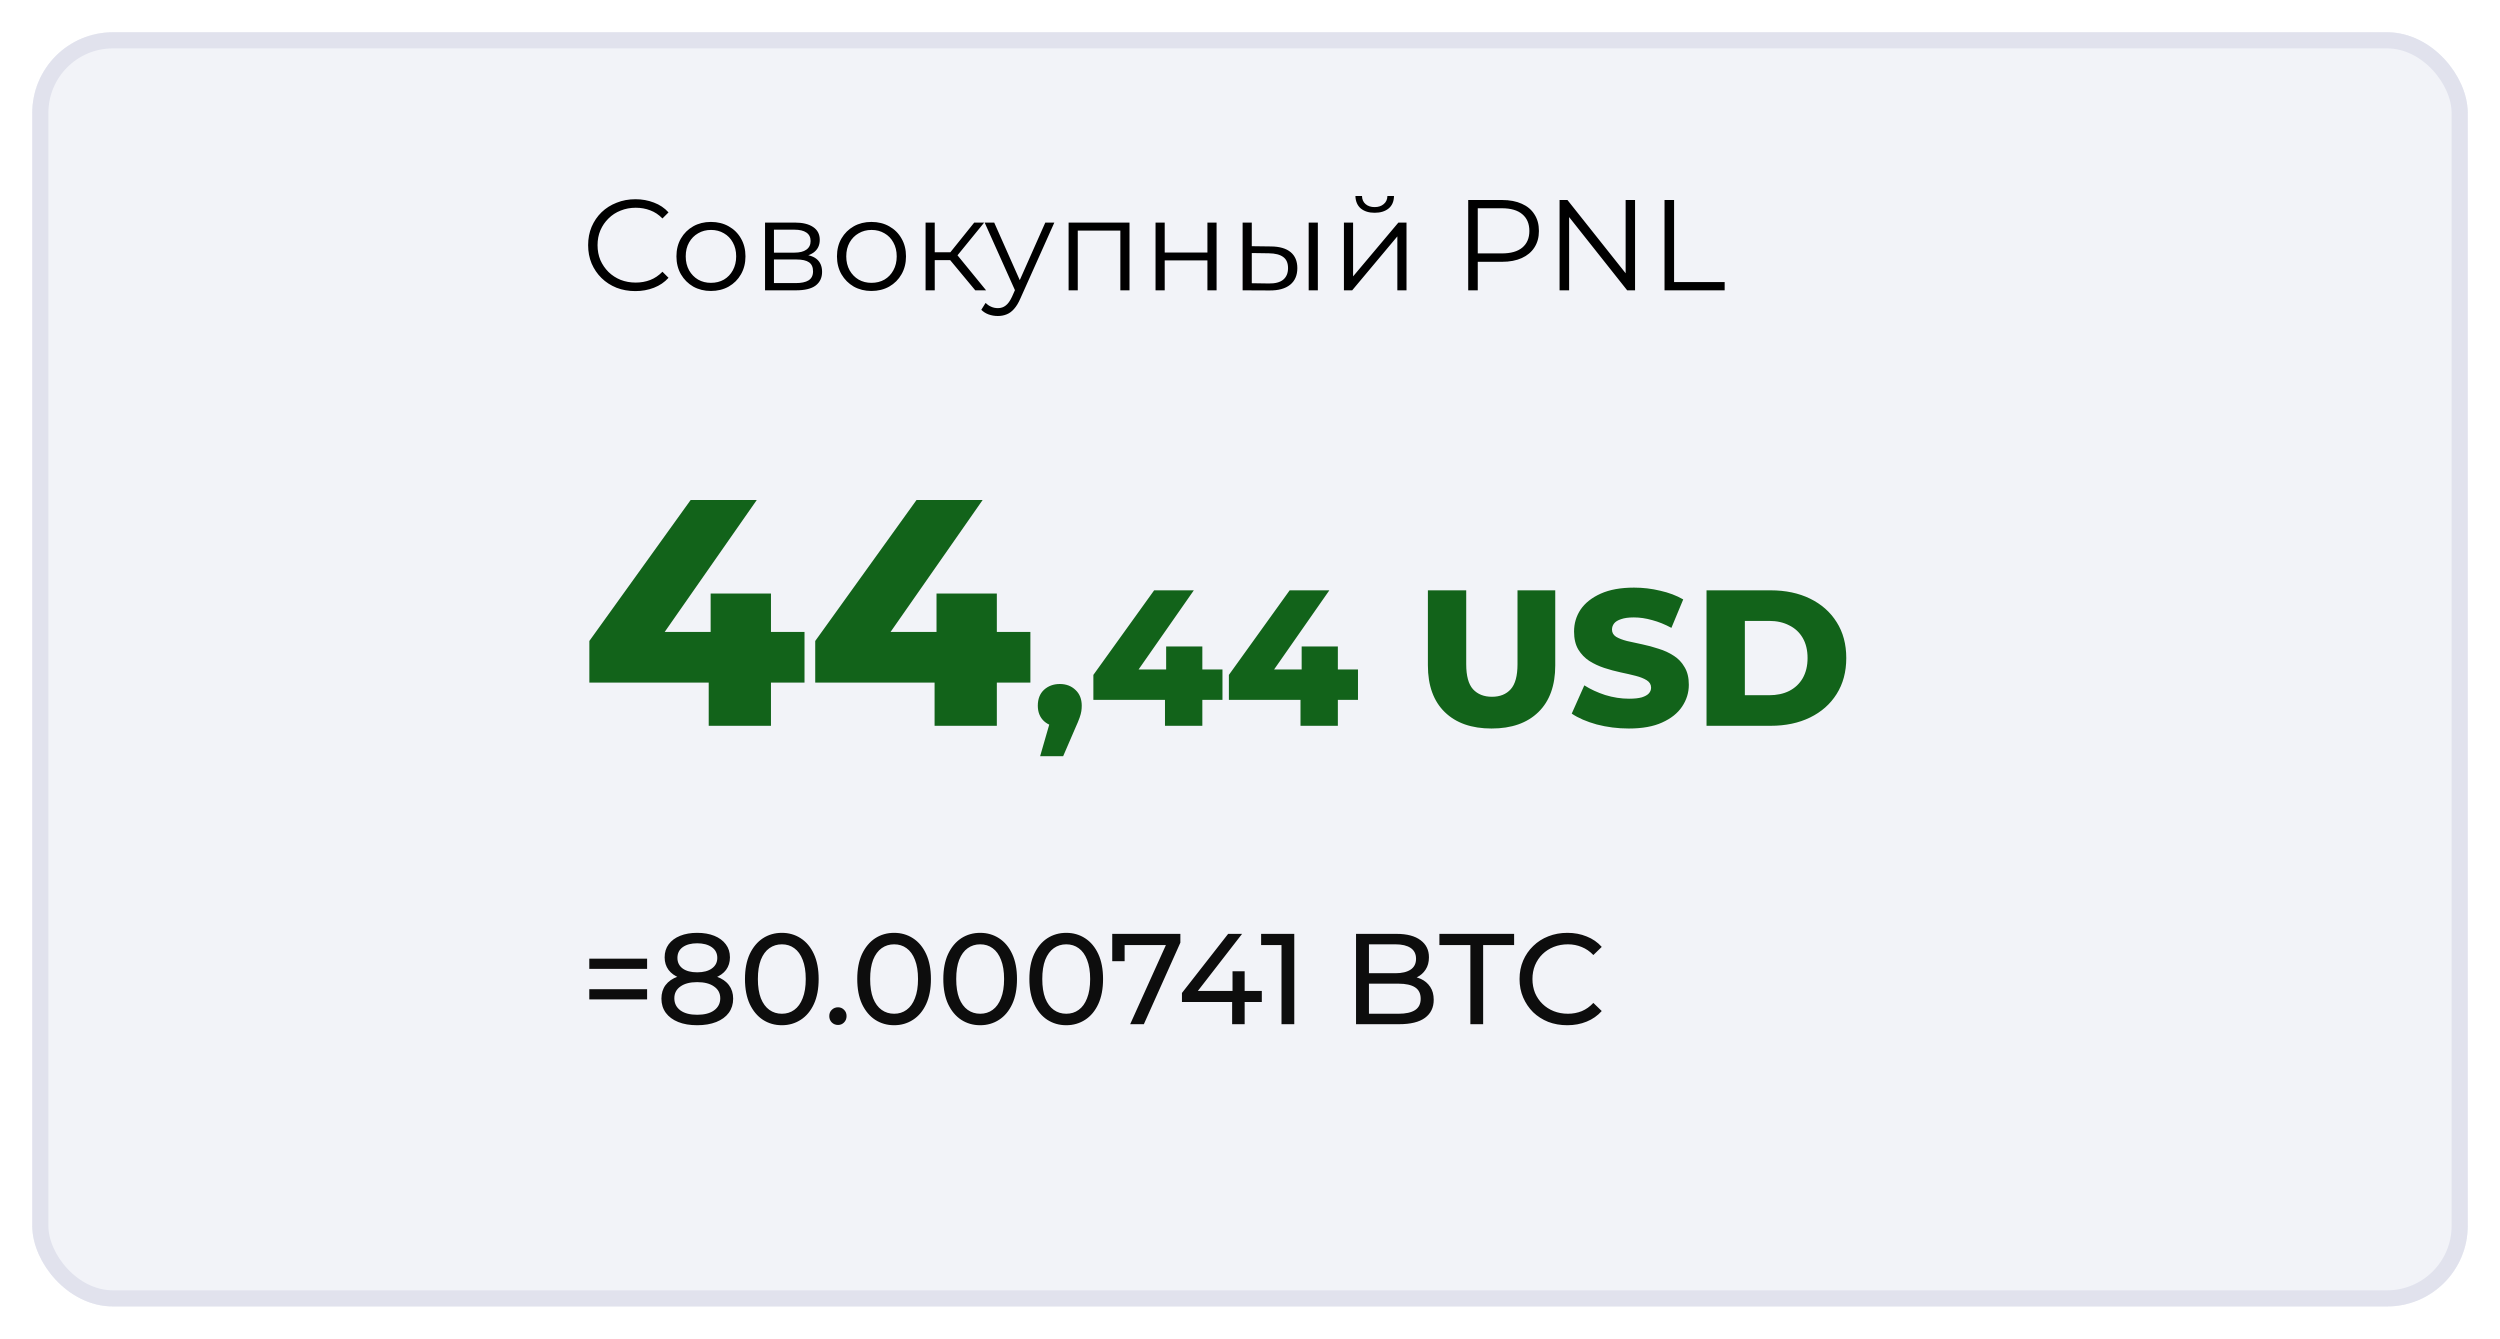
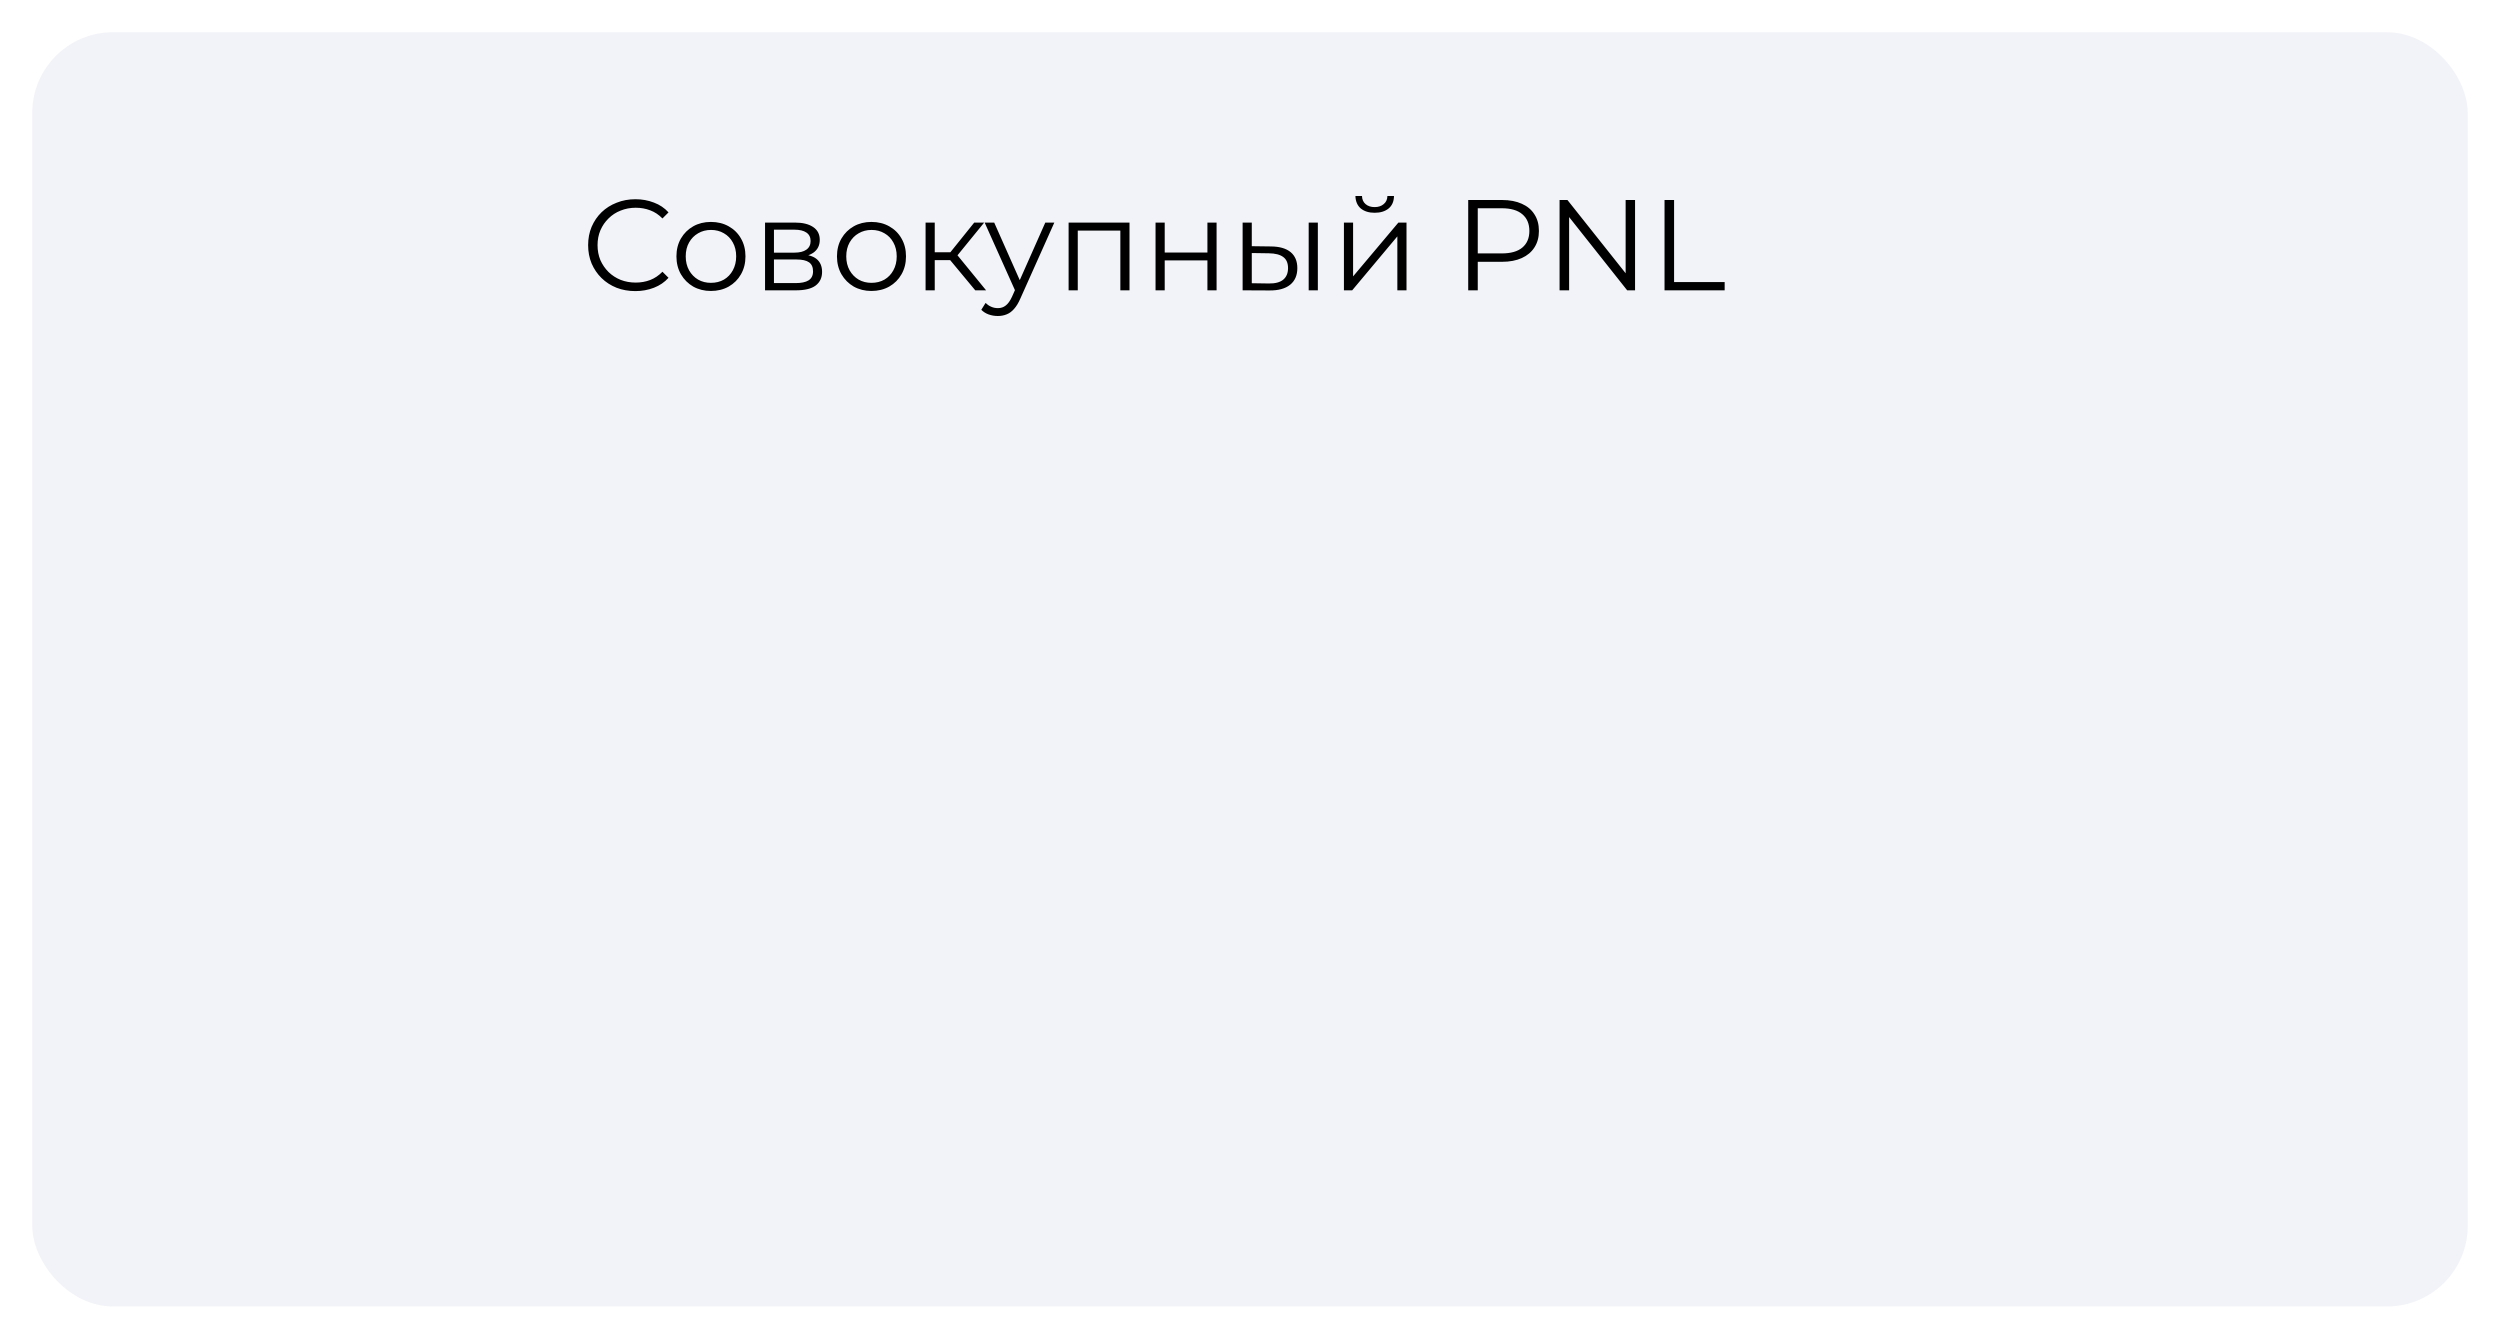
<svg xmlns="http://www.w3.org/2000/svg" width="310" height="166" viewBox="0 0 310 166" fill="none">
  <g opacity="0.8" filter="url(#filter0_d_631_2614)">
    <rect x="4" width="302" height="158" rx="10" fill="#EFF0F6" />
-     <rect x="5" y="1" width="300" height="156" rx="9" stroke="#D9DBE9" stroke-width="2" />
  </g>
-   <path d="M73.08 84.64V79.48L85.64 62H93.84L81.64 79.48L77.88 78.36H99.76V84.64H73.08ZM87.88 90V84.64L88.12 78.36V73.6H95.6V90H87.88ZM101.088 84.64V79.48L113.648 62H121.848L109.648 79.48L105.888 78.36H127.768V84.64H101.088ZM115.888 90V84.64L116.128 78.36V73.6H123.608V90H115.888ZM128.976 93.768L130.776 87.528L131.424 90.12C130.624 90.12 129.968 89.888 129.456 89.424C128.944 88.944 128.688 88.304 128.688 87.504C128.688 86.672 128.944 86.016 129.456 85.536C129.984 85.056 130.64 84.816 131.424 84.816C132.208 84.816 132.856 85.064 133.368 85.56C133.88 86.04 134.136 86.688 134.136 87.504C134.136 87.728 134.12 87.952 134.088 88.176C134.056 88.4 133.984 88.672 133.872 88.992C133.76 89.312 133.584 89.736 133.344 90.264L131.832 93.768H128.976ZM135.578 86.784V83.688L143.114 73.2H148.034L140.714 83.688L138.458 83.016H151.586V86.784H135.578ZM144.458 90V86.784L144.602 83.016V80.16H149.09V90H144.458ZM152.382 86.784V83.688L159.918 73.2H164.838L157.518 83.688L155.262 83.016H168.39V86.784H152.382ZM161.262 90V86.784L161.406 83.016V80.16H165.894V90H161.262ZM184.955 90.336C182.475 90.336 180.539 89.656 179.147 88.296C177.755 86.936 177.059 85.008 177.059 82.512V73.2H181.811V82.368C181.811 83.808 182.091 84.84 182.651 85.464C183.227 86.088 184.011 86.4 185.003 86.4C185.995 86.4 186.771 86.088 187.331 85.464C187.891 84.84 188.171 83.808 188.171 82.368V73.2H192.851V82.512C192.851 85.008 192.155 86.936 190.763 88.296C189.371 89.656 187.435 90.336 184.955 90.336ZM201.975 90.336C200.599 90.336 199.271 90.168 197.991 89.832C196.727 89.48 195.695 89.032 194.895 88.488L196.455 84.984C197.207 85.464 198.071 85.864 199.047 86.184C200.039 86.488 201.023 86.64 201.999 86.64C202.655 86.64 203.183 86.584 203.583 86.472C203.983 86.344 204.271 86.184 204.447 85.992C204.639 85.784 204.735 85.544 204.735 85.272C204.735 84.888 204.559 84.584 204.207 84.36C203.855 84.136 203.399 83.952 202.839 83.808C202.279 83.664 201.655 83.52 200.967 83.376C200.295 83.232 199.615 83.048 198.927 82.824C198.255 82.6 197.639 82.312 197.079 81.96C196.519 81.592 196.063 81.12 195.711 80.544C195.359 79.952 195.183 79.208 195.183 78.312C195.183 77.304 195.455 76.392 195.999 75.576C196.559 74.76 197.391 74.104 198.495 73.608C199.599 73.112 200.975 72.864 202.623 72.864C203.727 72.864 204.807 72.992 205.863 73.248C206.935 73.488 207.887 73.848 208.719 74.328L207.255 77.856C206.455 77.424 205.663 77.104 204.879 76.896C204.095 76.672 203.335 76.56 202.599 76.56C201.943 76.56 201.415 76.632 201.015 76.776C200.615 76.904 200.327 77.08 200.151 77.304C199.975 77.528 199.887 77.784 199.887 78.072C199.887 78.44 200.055 78.736 200.391 78.96C200.743 79.168 201.199 79.344 201.759 79.488C202.335 79.616 202.959 79.752 203.631 79.896C204.319 80.04 204.999 80.224 205.671 80.448C206.359 80.656 206.983 80.944 207.543 81.312C208.103 81.664 208.551 82.136 208.887 82.728C209.239 83.304 209.415 84.032 209.415 84.912C209.415 85.888 209.135 86.792 208.575 87.624C208.031 88.44 207.207 89.096 206.103 89.592C205.015 90.088 203.639 90.336 201.975 90.336ZM211.61 90V73.2H219.554C221.41 73.2 223.042 73.544 224.45 74.232C225.858 74.92 226.954 75.888 227.738 77.136C228.538 78.384 228.938 79.872 228.938 81.6C228.938 83.312 228.538 84.8 227.738 86.064C226.954 87.312 225.858 88.28 224.45 88.968C223.042 89.656 221.41 90 219.554 90H211.61ZM216.362 86.208H219.362C220.322 86.208 221.154 86.032 221.858 85.68C222.578 85.312 223.138 84.784 223.538 84.096C223.938 83.392 224.138 82.56 224.138 81.6C224.138 80.624 223.938 79.792 223.538 79.104C223.138 78.416 222.578 77.896 221.858 77.544C221.154 77.176 220.322 76.992 219.362 76.992H216.362V86.208Z" fill="#12631A" />
-   <path d="M73.072 120.136V118.872H80.24V120.136H73.072ZM73.072 123.928V122.664H80.24V123.928H73.072ZM86.448 127.128C85.542 127.128 84.758 126.995 84.097 126.728C83.435 126.461 82.923 126.083 82.561 125.592C82.198 125.091 82.016 124.504 82.016 123.832C82.016 123.171 82.187 122.611 82.528 122.152C82.88 121.683 83.387 121.331 84.049 121.096C84.71 120.851 85.51 120.728 86.448 120.728C87.387 120.728 88.187 120.851 88.849 121.096C89.52 121.331 90.032 121.683 90.385 122.152C90.737 122.621 90.912 123.181 90.912 123.832C90.912 124.504 90.731 125.091 90.368 125.592C90.006 126.083 89.489 126.461 88.817 126.728C88.144 126.995 87.355 127.128 86.448 127.128ZM86.448 125.832C87.344 125.832 88.043 125.651 88.544 125.288C89.056 124.915 89.312 124.413 89.312 123.784C89.312 123.165 89.056 122.68 88.544 122.328C88.043 121.965 87.344 121.784 86.448 121.784C85.563 121.784 84.87 121.965 84.368 122.328C83.867 122.68 83.617 123.165 83.617 123.784C83.617 124.413 83.867 124.915 84.368 125.288C84.87 125.651 85.563 125.832 86.448 125.832ZM86.448 121.592C85.595 121.592 84.87 121.48 84.272 121.256C83.675 121.021 83.216 120.691 82.897 120.264C82.576 119.827 82.416 119.309 82.416 118.712C82.416 118.083 82.582 117.544 82.912 117.096C83.254 116.637 83.728 116.285 84.337 116.04C84.945 115.795 85.648 115.672 86.448 115.672C87.259 115.672 87.969 115.795 88.576 116.04C89.184 116.285 89.659 116.637 90.001 117.096C90.342 117.544 90.513 118.083 90.513 118.712C90.513 119.309 90.353 119.827 90.032 120.264C89.713 120.691 89.249 121.021 88.641 121.256C88.032 121.48 87.302 121.592 86.448 121.592ZM86.448 120.568C87.227 120.568 87.835 120.408 88.272 120.088C88.721 119.768 88.945 119.331 88.945 118.776C88.945 118.211 88.715 117.768 88.257 117.448C87.798 117.128 87.195 116.968 86.448 116.968C85.702 116.968 85.105 117.128 84.656 117.448C84.219 117.768 84.001 118.211 84.001 118.776C84.001 119.331 84.214 119.768 84.641 120.088C85.078 120.408 85.68 120.568 86.448 120.568ZM96.953 127.128C96.079 127.128 95.295 126.904 94.601 126.456C93.919 126.008 93.375 125.357 92.969 124.504C92.575 123.651 92.377 122.616 92.377 121.4C92.377 120.184 92.575 119.149 92.969 118.296C93.375 117.443 93.919 116.792 94.601 116.344C95.295 115.896 96.079 115.672 96.953 115.672C97.817 115.672 98.596 115.896 99.289 116.344C99.983 116.792 100.527 117.443 100.921 118.296C101.316 119.149 101.513 120.184 101.513 121.4C101.513 122.616 101.316 123.651 100.921 124.504C100.527 125.357 99.983 126.008 99.289 126.456C98.596 126.904 97.817 127.128 96.953 127.128ZM96.953 125.704C97.54 125.704 98.052 125.544 98.489 125.224C98.937 124.904 99.284 124.424 99.529 123.784C99.785 123.144 99.913 122.349 99.913 121.4C99.913 120.451 99.785 119.656 99.529 119.016C99.284 118.376 98.937 117.896 98.489 117.576C98.052 117.256 97.54 117.096 96.953 117.096C96.367 117.096 95.849 117.256 95.401 117.576C94.953 117.896 94.601 118.376 94.345 119.016C94.1 119.656 93.977 120.451 93.977 121.4C93.977 122.349 94.1 123.144 94.345 123.784C94.601 124.424 94.953 124.904 95.401 125.224C95.849 125.544 96.367 125.704 96.953 125.704ZM103.918 127.096C103.619 127.096 103.363 126.995 103.15 126.792C102.936 126.579 102.83 126.312 102.83 125.992C102.83 125.672 102.936 125.411 103.15 125.208C103.363 125.005 103.619 124.904 103.918 124.904C104.206 124.904 104.451 125.005 104.654 125.208C104.867 125.411 104.974 125.672 104.974 125.992C104.974 126.312 104.867 126.579 104.654 126.792C104.451 126.995 104.206 127.096 103.918 127.096ZM110.875 127.128C110.001 127.128 109.217 126.904 108.523 126.456C107.841 126.008 107.297 125.357 106.891 124.504C106.497 123.651 106.299 122.616 106.299 121.4C106.299 120.184 106.497 119.149 106.891 118.296C107.297 117.443 107.841 116.792 108.523 116.344C109.217 115.896 110.001 115.672 110.875 115.672C111.739 115.672 112.518 115.896 113.211 116.344C113.905 116.792 114.449 117.443 114.843 118.296C115.238 119.149 115.435 120.184 115.435 121.4C115.435 122.616 115.238 123.651 114.843 124.504C114.449 125.357 113.905 126.008 113.211 126.456C112.518 126.904 111.739 127.128 110.875 127.128ZM110.875 125.704C111.462 125.704 111.974 125.544 112.411 125.224C112.859 124.904 113.206 124.424 113.451 123.784C113.707 123.144 113.835 122.349 113.835 121.4C113.835 120.451 113.707 119.656 113.451 119.016C113.206 118.376 112.859 117.896 112.411 117.576C111.974 117.256 111.462 117.096 110.875 117.096C110.289 117.096 109.771 117.256 109.323 117.576C108.875 117.896 108.523 118.376 108.267 119.016C108.022 119.656 107.899 120.451 107.899 121.4C107.899 122.349 108.022 123.144 108.267 123.784C108.523 124.424 108.875 124.904 109.323 125.224C109.771 125.544 110.289 125.704 110.875 125.704ZM121.547 127.128C120.672 127.128 119.888 126.904 119.195 126.456C118.512 126.008 117.968 125.357 117.563 124.504C117.168 123.651 116.971 122.616 116.971 121.4C116.971 120.184 117.168 119.149 117.563 118.296C117.968 117.443 118.512 116.792 119.195 116.344C119.888 115.896 120.672 115.672 121.547 115.672C122.411 115.672 123.19 115.896 123.883 116.344C124.576 116.792 125.12 117.443 125.515 118.296C125.91 119.149 126.107 120.184 126.107 121.4C126.107 122.616 125.91 123.651 125.515 124.504C125.12 125.357 124.576 126.008 123.883 126.456C123.19 126.904 122.411 127.128 121.547 127.128ZM121.547 125.704C122.134 125.704 122.646 125.544 123.083 125.224C123.531 124.904 123.878 124.424 124.123 123.784C124.379 123.144 124.507 122.349 124.507 121.4C124.507 120.451 124.379 119.656 124.123 119.016C123.878 118.376 123.531 117.896 123.083 117.576C122.646 117.256 122.134 117.096 121.547 117.096C120.96 117.096 120.443 117.256 119.995 117.576C119.547 117.896 119.195 118.376 118.939 119.016C118.694 119.656 118.571 120.451 118.571 121.4C118.571 122.349 118.694 123.144 118.939 123.784C119.195 124.424 119.547 124.904 119.995 125.224C120.443 125.544 120.96 125.704 121.547 125.704ZM132.219 127.128C131.344 127.128 130.56 126.904 129.867 126.456C129.184 126.008 128.64 125.357 128.235 124.504C127.84 123.651 127.643 122.616 127.643 121.4C127.643 120.184 127.84 119.149 128.235 118.296C128.64 117.443 129.184 116.792 129.867 116.344C130.56 115.896 131.344 115.672 132.219 115.672C133.083 115.672 133.862 115.896 134.555 116.344C135.248 116.792 135.792 117.443 136.187 118.296C136.582 119.149 136.779 120.184 136.779 121.4C136.779 122.616 136.582 123.651 136.187 124.504C135.792 125.357 135.248 126.008 134.555 126.456C133.862 126.904 133.083 127.128 132.219 127.128ZM132.219 125.704C132.806 125.704 133.318 125.544 133.755 125.224C134.203 124.904 134.55 124.424 134.795 123.784C135.051 123.144 135.179 122.349 135.179 121.4C135.179 120.451 135.051 119.656 134.795 119.016C134.55 118.376 134.203 117.896 133.755 117.576C133.318 117.256 132.806 117.096 132.219 117.096C131.632 117.096 131.115 117.256 130.667 117.576C130.219 117.896 129.867 118.376 129.611 119.016C129.366 119.656 129.243 120.451 129.243 121.4C129.243 122.349 129.366 123.144 129.611 123.784C129.867 124.424 130.219 124.904 130.667 125.224C131.115 125.544 131.632 125.704 132.219 125.704ZM140.142 127L144.894 116.472L145.31 117.192H138.654L139.454 116.408V119.192H137.918V115.8H146.366V116.888L141.838 127H140.142ZM146.561 124.248V123.128L152.289 115.8H154.017L148.337 123.128L147.521 122.872H156.465V124.248H146.561ZM152.785 127V124.248L152.833 122.872V120.44H154.337V127H152.785ZM158.906 127V116.44L159.594 117.192H156.378V115.8H160.49V127H158.906ZM168.149 127V115.8H173.173C174.463 115.8 175.455 116.061 176.149 116.584C176.842 117.096 177.189 117.8 177.189 118.696C177.189 119.304 177.05 119.816 176.773 120.232C176.506 120.648 176.143 120.968 175.685 121.192C175.226 121.416 174.73 121.528 174.197 121.528L174.485 121.048C175.125 121.048 175.69 121.16 176.181 121.384C176.671 121.608 177.061 121.939 177.349 122.376C177.637 122.803 177.781 123.336 177.781 123.976C177.781 124.936 177.418 125.683 176.693 126.216C175.978 126.739 174.911 127 173.493 127H168.149ZM169.749 125.704H173.429C174.314 125.704 174.991 125.555 175.461 125.256C175.93 124.957 176.165 124.488 176.165 123.848C176.165 123.197 175.93 122.723 175.461 122.424C174.991 122.125 174.314 121.976 173.429 121.976H169.605V120.68H173.029C173.839 120.68 174.469 120.531 174.917 120.232C175.365 119.933 175.589 119.485 175.589 118.888C175.589 118.291 175.365 117.843 174.917 117.544C174.469 117.245 173.839 117.096 173.029 117.096H169.749V125.704ZM182.326 127V117.192H178.486V115.8H187.75V117.192H183.91V127H182.326ZM194.344 127.128C193.491 127.128 192.702 126.989 191.976 126.712C191.262 126.424 190.638 126.024 190.104 125.512C189.582 124.989 189.171 124.381 188.872 123.688C188.574 122.995 188.424 122.232 188.424 121.4C188.424 120.568 188.574 119.805 188.872 119.112C189.171 118.419 189.587 117.816 190.12 117.304C190.654 116.781 191.278 116.381 191.992 116.104C192.718 115.816 193.507 115.672 194.36 115.672C195.224 115.672 196.019 115.821 196.744 116.12C197.48 116.408 198.104 116.84 198.616 117.416L197.576 118.424C197.15 117.976 196.67 117.645 196.136 117.432C195.603 117.208 195.032 117.096 194.424 117.096C193.795 117.096 193.208 117.203 192.664 117.416C192.131 117.629 191.667 117.928 191.272 118.312C190.878 118.696 190.568 119.155 190.344 119.688C190.131 120.211 190.024 120.781 190.024 121.4C190.024 122.019 190.131 122.595 190.344 123.128C190.568 123.651 190.878 124.104 191.272 124.488C191.667 124.872 192.131 125.171 192.664 125.384C193.208 125.597 193.795 125.704 194.424 125.704C195.032 125.704 195.603 125.597 196.136 125.384C196.67 125.16 197.15 124.819 197.576 124.36L198.616 125.368C198.104 125.944 197.48 126.381 196.744 126.68C196.019 126.979 195.219 127.128 194.344 127.128Z" fill="#0D0D0D" />
  <path d="M78.784 36.096C77.941 36.096 77.163 35.957 76.448 35.68C75.733 35.392 75.115 34.992 74.592 34.48C74.069 33.968 73.659 33.365 73.36 32.672C73.072 31.979 72.928 31.221 72.928 30.4C72.928 29.579 73.072 28.821 73.36 28.128C73.659 27.435 74.069 26.832 74.592 26.32C75.125 25.808 75.749 25.413 76.464 25.136C77.179 24.848 77.957 24.704 78.8 24.704C79.611 24.704 80.373 24.843 81.088 25.12C81.803 25.387 82.405 25.792 82.896 26.336L82.144 27.088C81.685 26.619 81.179 26.283 80.624 26.08C80.069 25.867 79.472 25.76 78.832 25.76C78.16 25.76 77.536 25.877 76.96 26.112C76.384 26.336 75.883 26.661 75.456 27.088C75.029 27.504 74.693 27.995 74.448 28.56C74.213 29.115 74.096 29.728 74.096 30.4C74.096 31.072 74.213 31.691 74.448 32.256C74.693 32.811 75.029 33.301 75.456 33.728C75.883 34.144 76.384 34.469 76.96 34.704C77.536 34.928 78.16 35.04 78.832 35.04C79.472 35.04 80.069 34.933 80.624 34.72C81.179 34.507 81.685 34.165 82.144 33.696L82.896 34.448C82.405 34.992 81.803 35.403 81.088 35.68C80.373 35.957 79.605 36.096 78.784 36.096ZM88.15 36.08C87.34 36.08 86.609 35.899 85.958 35.536C85.318 35.163 84.811 34.656 84.438 34.016C84.065 33.365 83.878 32.624 83.878 31.792C83.878 30.949 84.065 30.208 84.438 29.568C84.811 28.928 85.318 28.427 85.958 28.064C86.598 27.701 87.329 27.52 88.15 27.52C88.982 27.52 89.718 27.701 90.358 28.064C91.009 28.427 91.516 28.928 91.878 29.568C92.251 30.208 92.438 30.949 92.438 31.792C92.438 32.624 92.251 33.365 91.878 34.016C91.516 34.656 91.009 35.163 90.358 35.536C89.707 35.899 88.972 36.08 88.15 36.08ZM88.15 35.072C88.758 35.072 89.297 34.939 89.766 34.672C90.236 34.395 90.603 34.011 90.87 33.52C91.147 33.019 91.286 32.443 91.286 31.792C91.286 31.131 91.147 30.555 90.87 30.064C90.603 29.573 90.236 29.195 89.766 28.928C89.297 28.651 88.763 28.512 88.166 28.512C87.569 28.512 87.035 28.651 86.566 28.928C86.097 29.195 85.724 29.573 85.446 30.064C85.169 30.555 85.03 31.131 85.03 31.792C85.03 32.443 85.169 33.019 85.446 33.52C85.724 34.011 86.097 34.395 86.566 34.672C87.035 34.939 87.564 35.072 88.15 35.072ZM94.866 36V27.6H98.578C99.527 27.6 100.274 27.781 100.818 28.144C101.373 28.507 101.65 29.04 101.65 29.744C101.65 30.427 101.389 30.955 100.866 31.328C100.343 31.691 99.655 31.872 98.802 31.872L99.026 31.536C100.029 31.536 100.765 31.723 101.234 32.096C101.703 32.469 101.938 33.008 101.938 33.712C101.938 34.437 101.671 35.003 101.138 35.408C100.615 35.803 99.799 36 98.69 36H94.866ZM95.97 35.104H98.642C99.357 35.104 99.895 34.992 100.258 34.768C100.631 34.533 100.818 34.16 100.818 33.648C100.818 33.136 100.653 32.763 100.322 32.528C99.991 32.293 99.469 32.176 98.754 32.176H95.97V35.104ZM95.97 31.328H98.498C99.149 31.328 99.645 31.205 99.986 30.96C100.338 30.715 100.514 30.357 100.514 29.888C100.514 29.419 100.338 29.067 99.986 28.832C99.645 28.597 99.149 28.48 98.498 28.48H95.97V31.328ZM108.056 36.08C107.246 36.08 106.515 35.899 105.864 35.536C105.224 35.163 104.718 34.656 104.344 34.016C103.971 33.365 103.784 32.624 103.784 31.792C103.784 30.949 103.971 30.208 104.344 29.568C104.718 28.928 105.224 28.427 105.864 28.064C106.504 27.701 107.235 27.52 108.056 27.52C108.888 27.52 109.624 27.701 110.264 28.064C110.915 28.427 111.422 28.928 111.784 29.568C112.158 30.208 112.344 30.949 112.344 31.792C112.344 32.624 112.158 33.365 111.784 34.016C111.422 34.656 110.915 35.163 110.264 35.536C109.614 35.899 108.878 36.08 108.056 36.08ZM108.056 35.072C108.664 35.072 109.203 34.939 109.672 34.672C110.142 34.395 110.51 34.011 110.776 33.52C111.054 33.019 111.192 32.443 111.192 31.792C111.192 31.131 111.054 30.555 110.776 30.064C110.51 29.573 110.142 29.195 109.672 28.928C109.203 28.651 108.67 28.512 108.072 28.512C107.475 28.512 106.942 28.651 106.472 28.928C106.003 29.195 105.63 29.573 105.352 30.064C105.075 30.555 104.936 31.131 104.936 31.792C104.936 32.443 105.075 33.019 105.352 33.52C105.63 34.011 106.003 34.395 106.472 34.672C106.942 34.939 107.47 35.072 108.056 35.072ZM120.932 36L117.476 31.84L118.42 31.28L122.276 36H120.932ZM114.772 36V27.6H115.908V36H114.772ZM115.556 32.256V31.28H118.26V32.256H115.556ZM118.516 31.92L117.46 31.76L120.804 27.6H122.036L118.516 31.92ZM123.729 39.184C123.334 39.184 122.955 39.12 122.593 38.992C122.241 38.864 121.937 38.672 121.681 38.416L122.209 37.568C122.422 37.771 122.651 37.925 122.897 38.032C123.153 38.149 123.435 38.208 123.745 38.208C124.118 38.208 124.438 38.101 124.705 37.888C124.982 37.685 125.243 37.323 125.489 36.8L126.033 35.568L126.161 35.392L129.617 27.6H130.737L126.529 37.008C126.294 37.552 126.033 37.984 125.745 38.304C125.467 38.624 125.163 38.848 124.833 38.976C124.502 39.115 124.134 39.184 123.729 39.184ZM125.969 36.24L122.097 27.6H123.281L126.705 35.312L125.969 36.24ZM132.507 36V27.6H140.059V36H138.923V28.288L139.211 28.592H133.355L133.643 28.288V36H132.507ZM143.288 36V27.6H144.424V31.312H149.72V27.6H150.856V36H149.72V32.288H144.424V36H143.288ZM162.277 36V27.6H163.413V36H162.277ZM157.621 30.56C158.677 30.571 159.482 30.805 160.037 31.264C160.591 31.723 160.869 32.384 160.869 33.248C160.869 34.144 160.57 34.832 159.973 35.312C159.375 35.792 158.522 36.027 157.413 36.016L154.085 36V27.6H155.221V30.528L157.621 30.56ZM157.333 35.152C158.122 35.163 158.714 35.008 159.109 34.688C159.514 34.357 159.717 33.877 159.717 33.248C159.717 32.619 159.519 32.16 159.125 31.872C158.73 31.573 158.133 31.419 157.333 31.408L155.221 31.376V35.12L157.333 35.152ZM166.647 36V27.6H167.783V34.272L173.399 27.6H174.407V36H173.271V29.312L167.671 36H166.647ZM170.455 26.384C169.751 26.384 169.181 26.208 168.743 25.856C168.317 25.493 168.093 24.976 168.071 24.304H168.887C168.898 24.731 169.047 25.067 169.335 25.312C169.623 25.557 169.997 25.68 170.455 25.68C170.914 25.68 171.287 25.557 171.575 25.312C171.874 25.067 172.029 24.731 172.039 24.304H172.855C172.845 24.976 172.621 25.493 172.183 25.856C171.746 26.208 171.17 26.384 170.455 26.384ZM182.058 36V24.8H186.25C187.2 24.8 188.016 24.955 188.698 25.264C189.381 25.563 189.904 26 190.266 26.576C190.64 27.141 190.826 27.829 190.826 28.64C190.826 29.429 190.64 30.112 190.266 30.688C189.904 31.253 189.381 31.691 188.698 32C188.016 32.309 187.2 32.464 186.25 32.464H182.714L183.242 31.904V36H182.058ZM183.242 32L182.714 31.424H186.218C187.338 31.424 188.186 31.184 188.762 30.704C189.349 30.213 189.642 29.525 189.642 28.64C189.642 27.744 189.349 27.051 188.762 26.56C188.186 26.069 187.338 25.824 186.218 25.824H182.714L183.242 25.264V32ZM193.387 36V24.8H194.363L202.091 34.528H201.579V24.8H202.747V36H201.771L194.059 26.272H194.571V36H193.387ZM206.402 36V24.8H207.586V34.976H213.858V36H206.402Z" fill="black" />
  <defs>
    <filter id="filter0_d_631_2614" x="0" y="0" width="310" height="166" filterUnits="userSpaceOnUse" color-interpolation-filters="sRGB">
      <feFlood flood-opacity="0" result="BackgroundImageFix" />
      <feColorMatrix in="SourceAlpha" type="matrix" values="0 0 0 0 0 0 0 0 0 0 0 0 0 0 0 0 0 0 127 0" result="hardAlpha" />
      <feOffset dy="4" />
      <feGaussianBlur stdDeviation="2" />
      <feComposite in2="hardAlpha" operator="out" />
      <feColorMatrix type="matrix" values="0 0 0 0 0 0 0 0 0 0 0 0 0 0 0 0 0 0 0.25 0" />
      <feBlend mode="normal" in2="BackgroundImageFix" result="effect1_dropShadow_631_2614" />
      <feBlend mode="normal" in="SourceGraphic" in2="effect1_dropShadow_631_2614" result="shape" />
    </filter>
  </defs>
</svg>